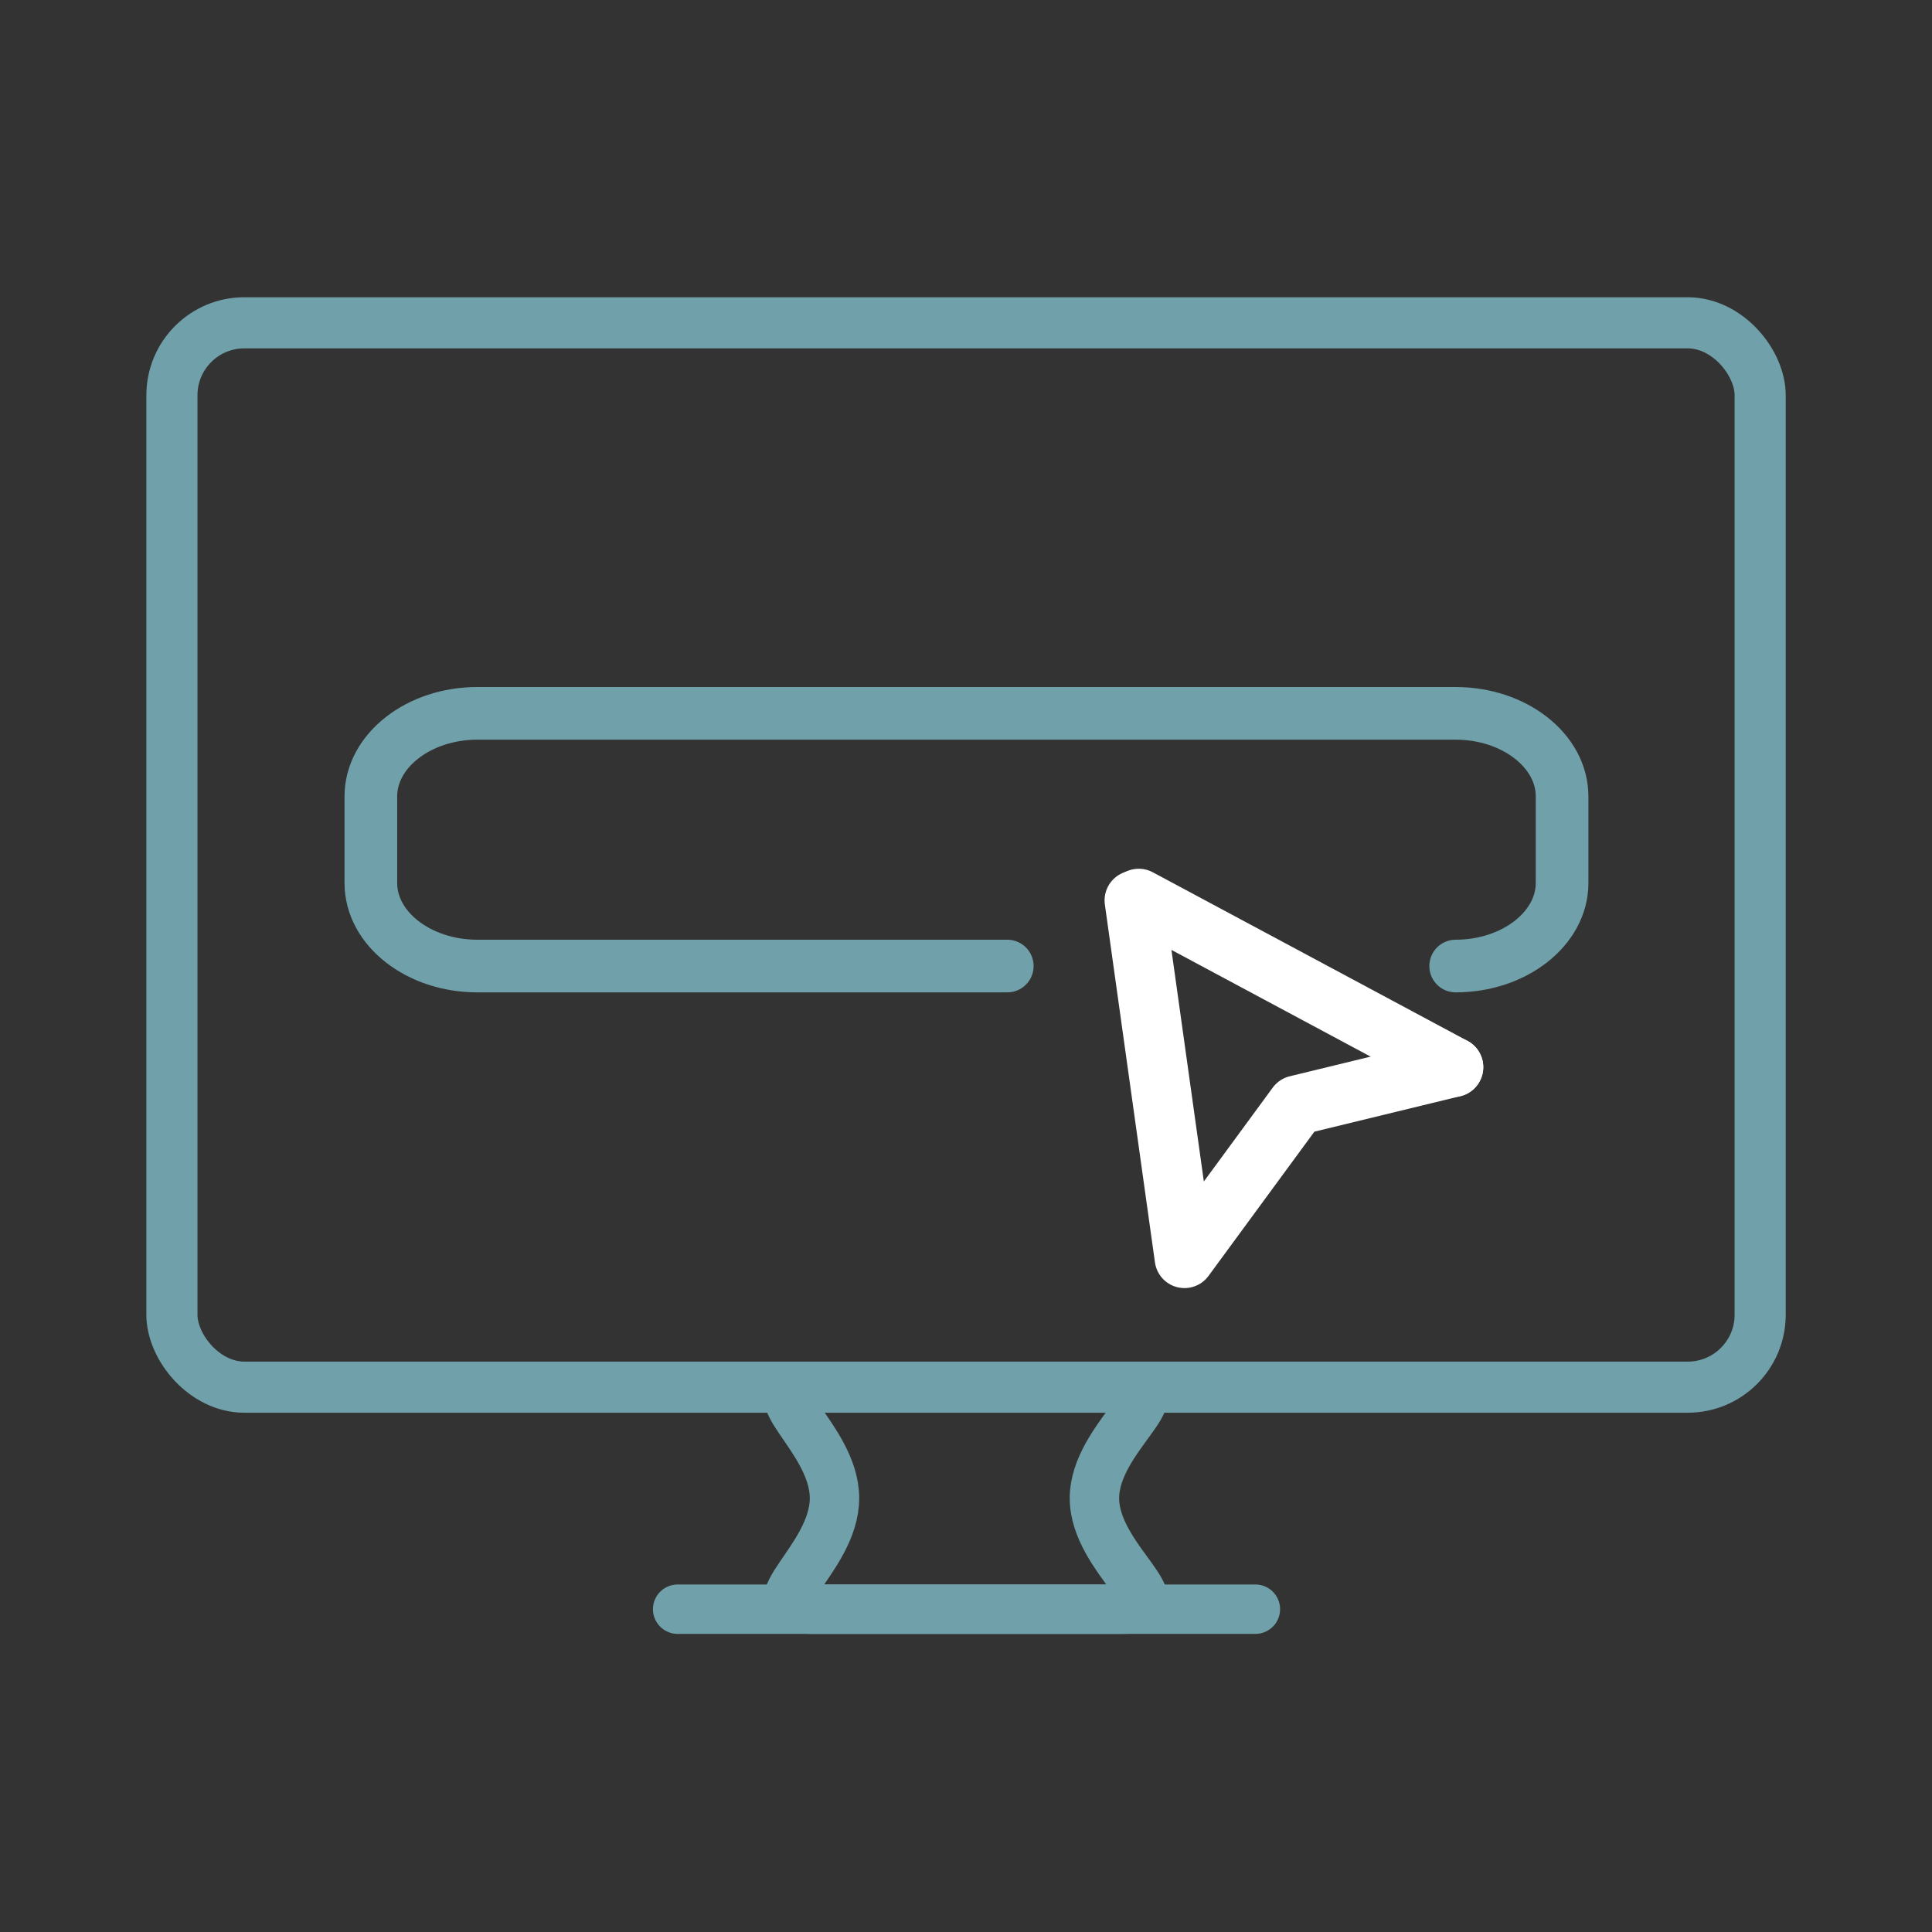
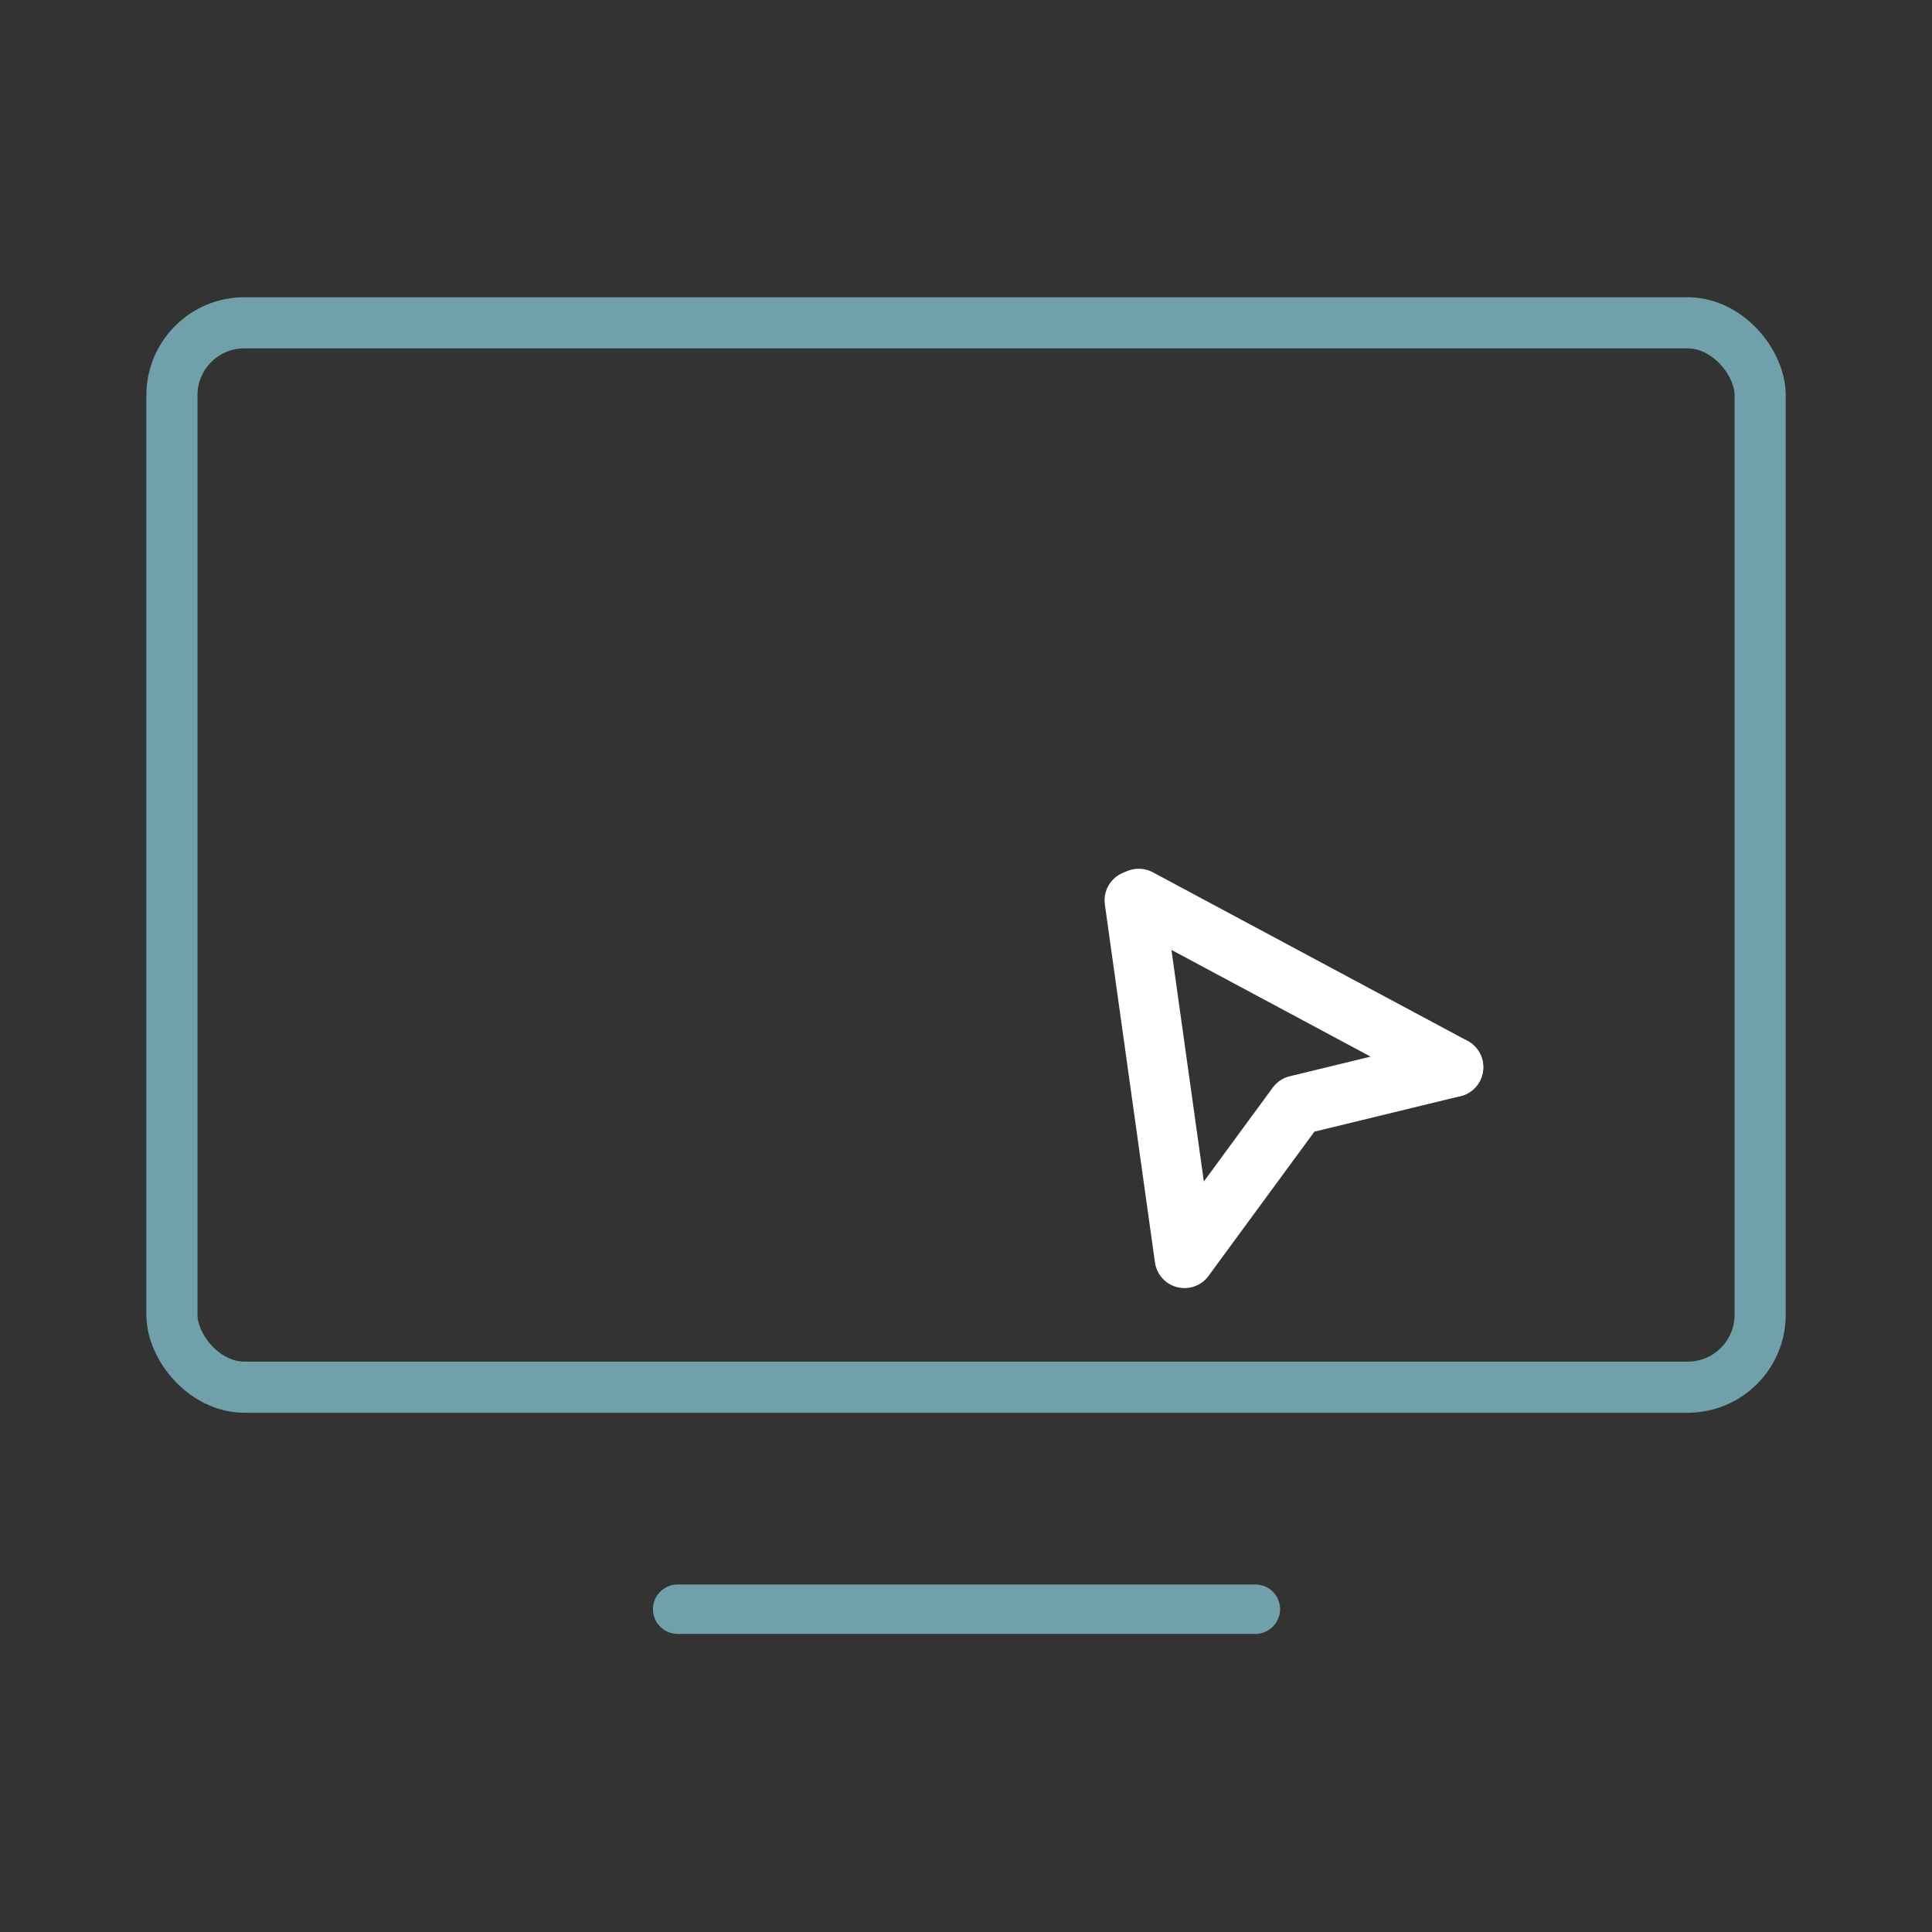
<svg xmlns="http://www.w3.org/2000/svg" id="Layer_2" viewBox="0 0 226.77 226.77">
  <rect x="0" y="0" width="226.77" height="226.77" fill="#333333" stroke="none" />
  <defs>
    <style>.cls-1,.cls-2,.cls-3,.cls-4,.cls-5{fill:none;}.cls-2{stroke-width:6px;}.cls-2,.cls-3,.cls-4{stroke:#70a0a9;}.cls-2,.cls-3,.cls-4,.cls-5{stroke-linecap:round;stroke-linejoin:round;}.cls-3{stroke-width:6.18px;}.cls-4{stroke-width:5.8px;}.cls-5{stroke:#fff;stroke-width:7px;}</style>
  </defs>
  <g id="Layer_1-2">
    <g>
      <rect class="cls-1" width="226.77" height="226.77" />
      <g>
        <rect class="cls-2" x="20.18" y="37.89" width="186.42" height="124.93" rx="8.5" ry="8.5" />
-         <path class="cls-4" d="M131.69,188.88h-36.54c-7.17,0,2.8-5.86,2.8-13.03h0c0-7.17-9.97-13.03-2.8-13.03h36.54c7.17,0-3.23,5.86-3.23,13.03h0c0,7.17,10.4,13.03,3.23,13.03Z" />
        <line class="cls-4" x1="79.54" y1="188.88" x2="147.35" y2="188.88" />
        <polyline class="cls-5" points="170.6 125.26 152.21 129.73 139.03 147.69 133.15 105.68" />
        <line class="cls-5" x1="170.6" y1="125.26" x2="133.66" y2="105.47" />
-         <path class="cls-3" d="M118.23,113.39H56.02c-6.87,0-12.49-4.38-12.49-9.74v-10.18c0-5.35,5.62-9.74,12.49-9.74h114.84c6.87,0,12.49,4.38,12.49,9.74v10.18c0,5.35-5.62,9.74-12.49,9.74" />
      </g>
    </g>
  </g>
</svg>